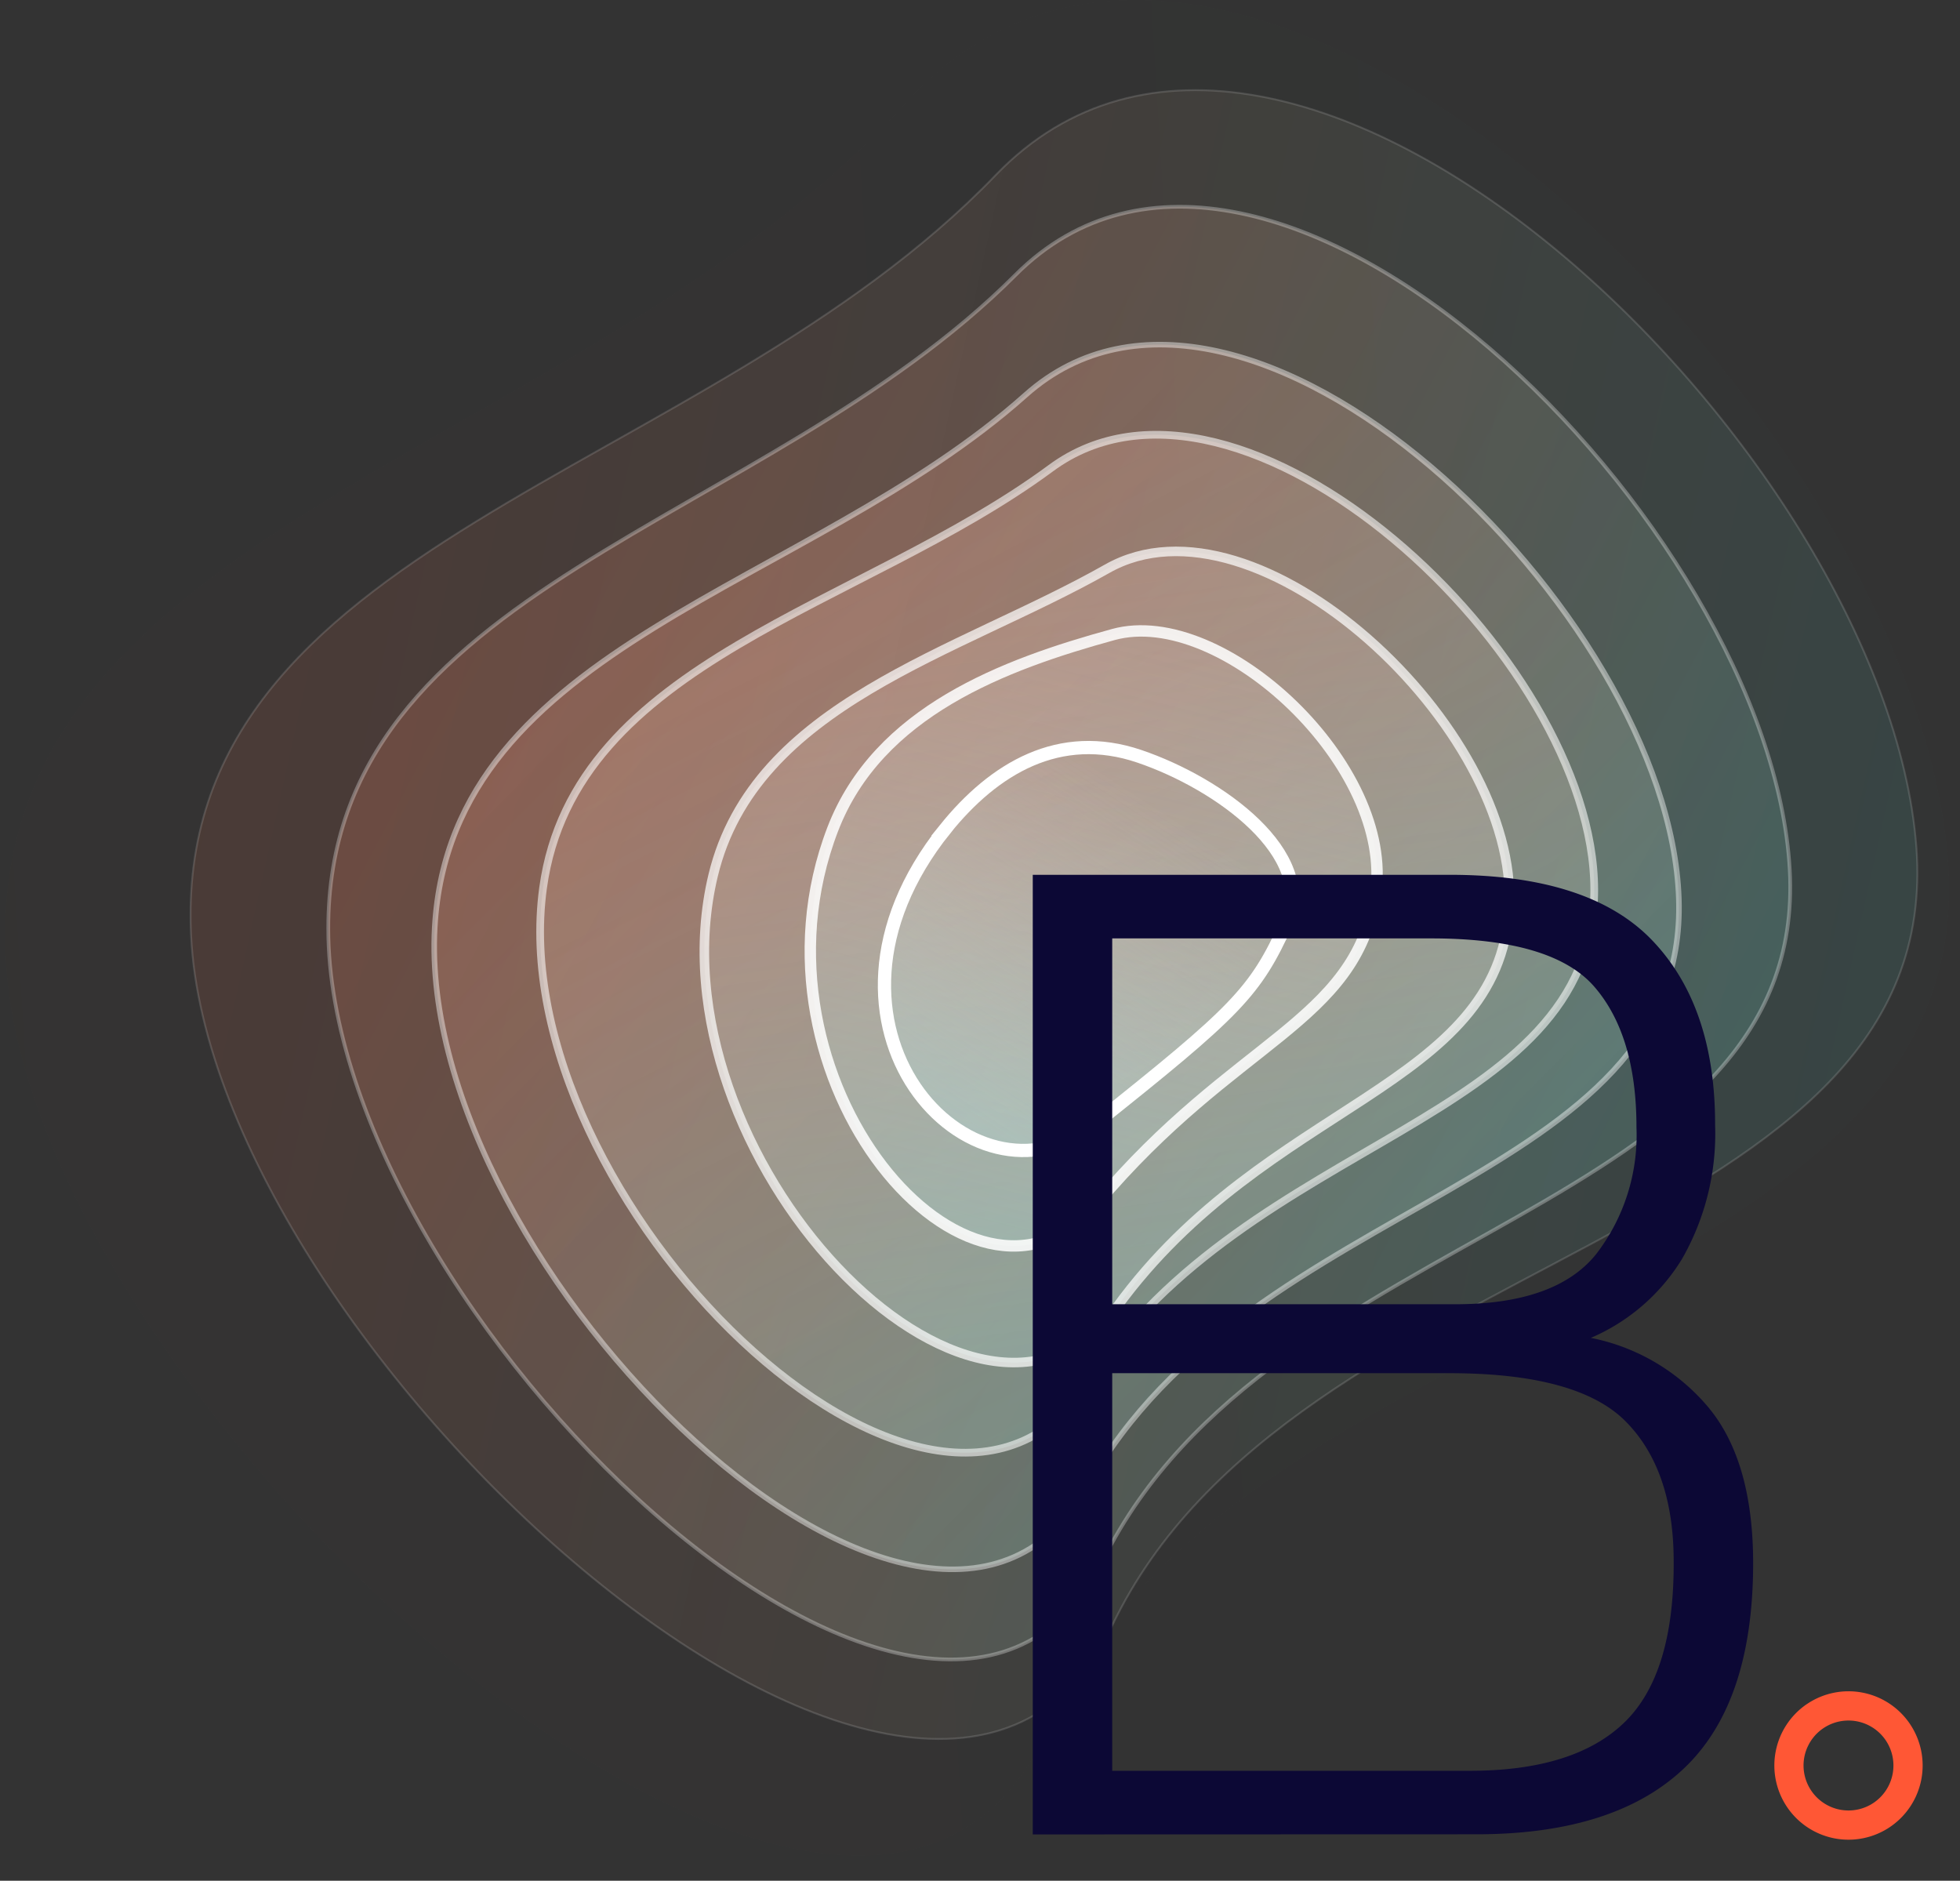
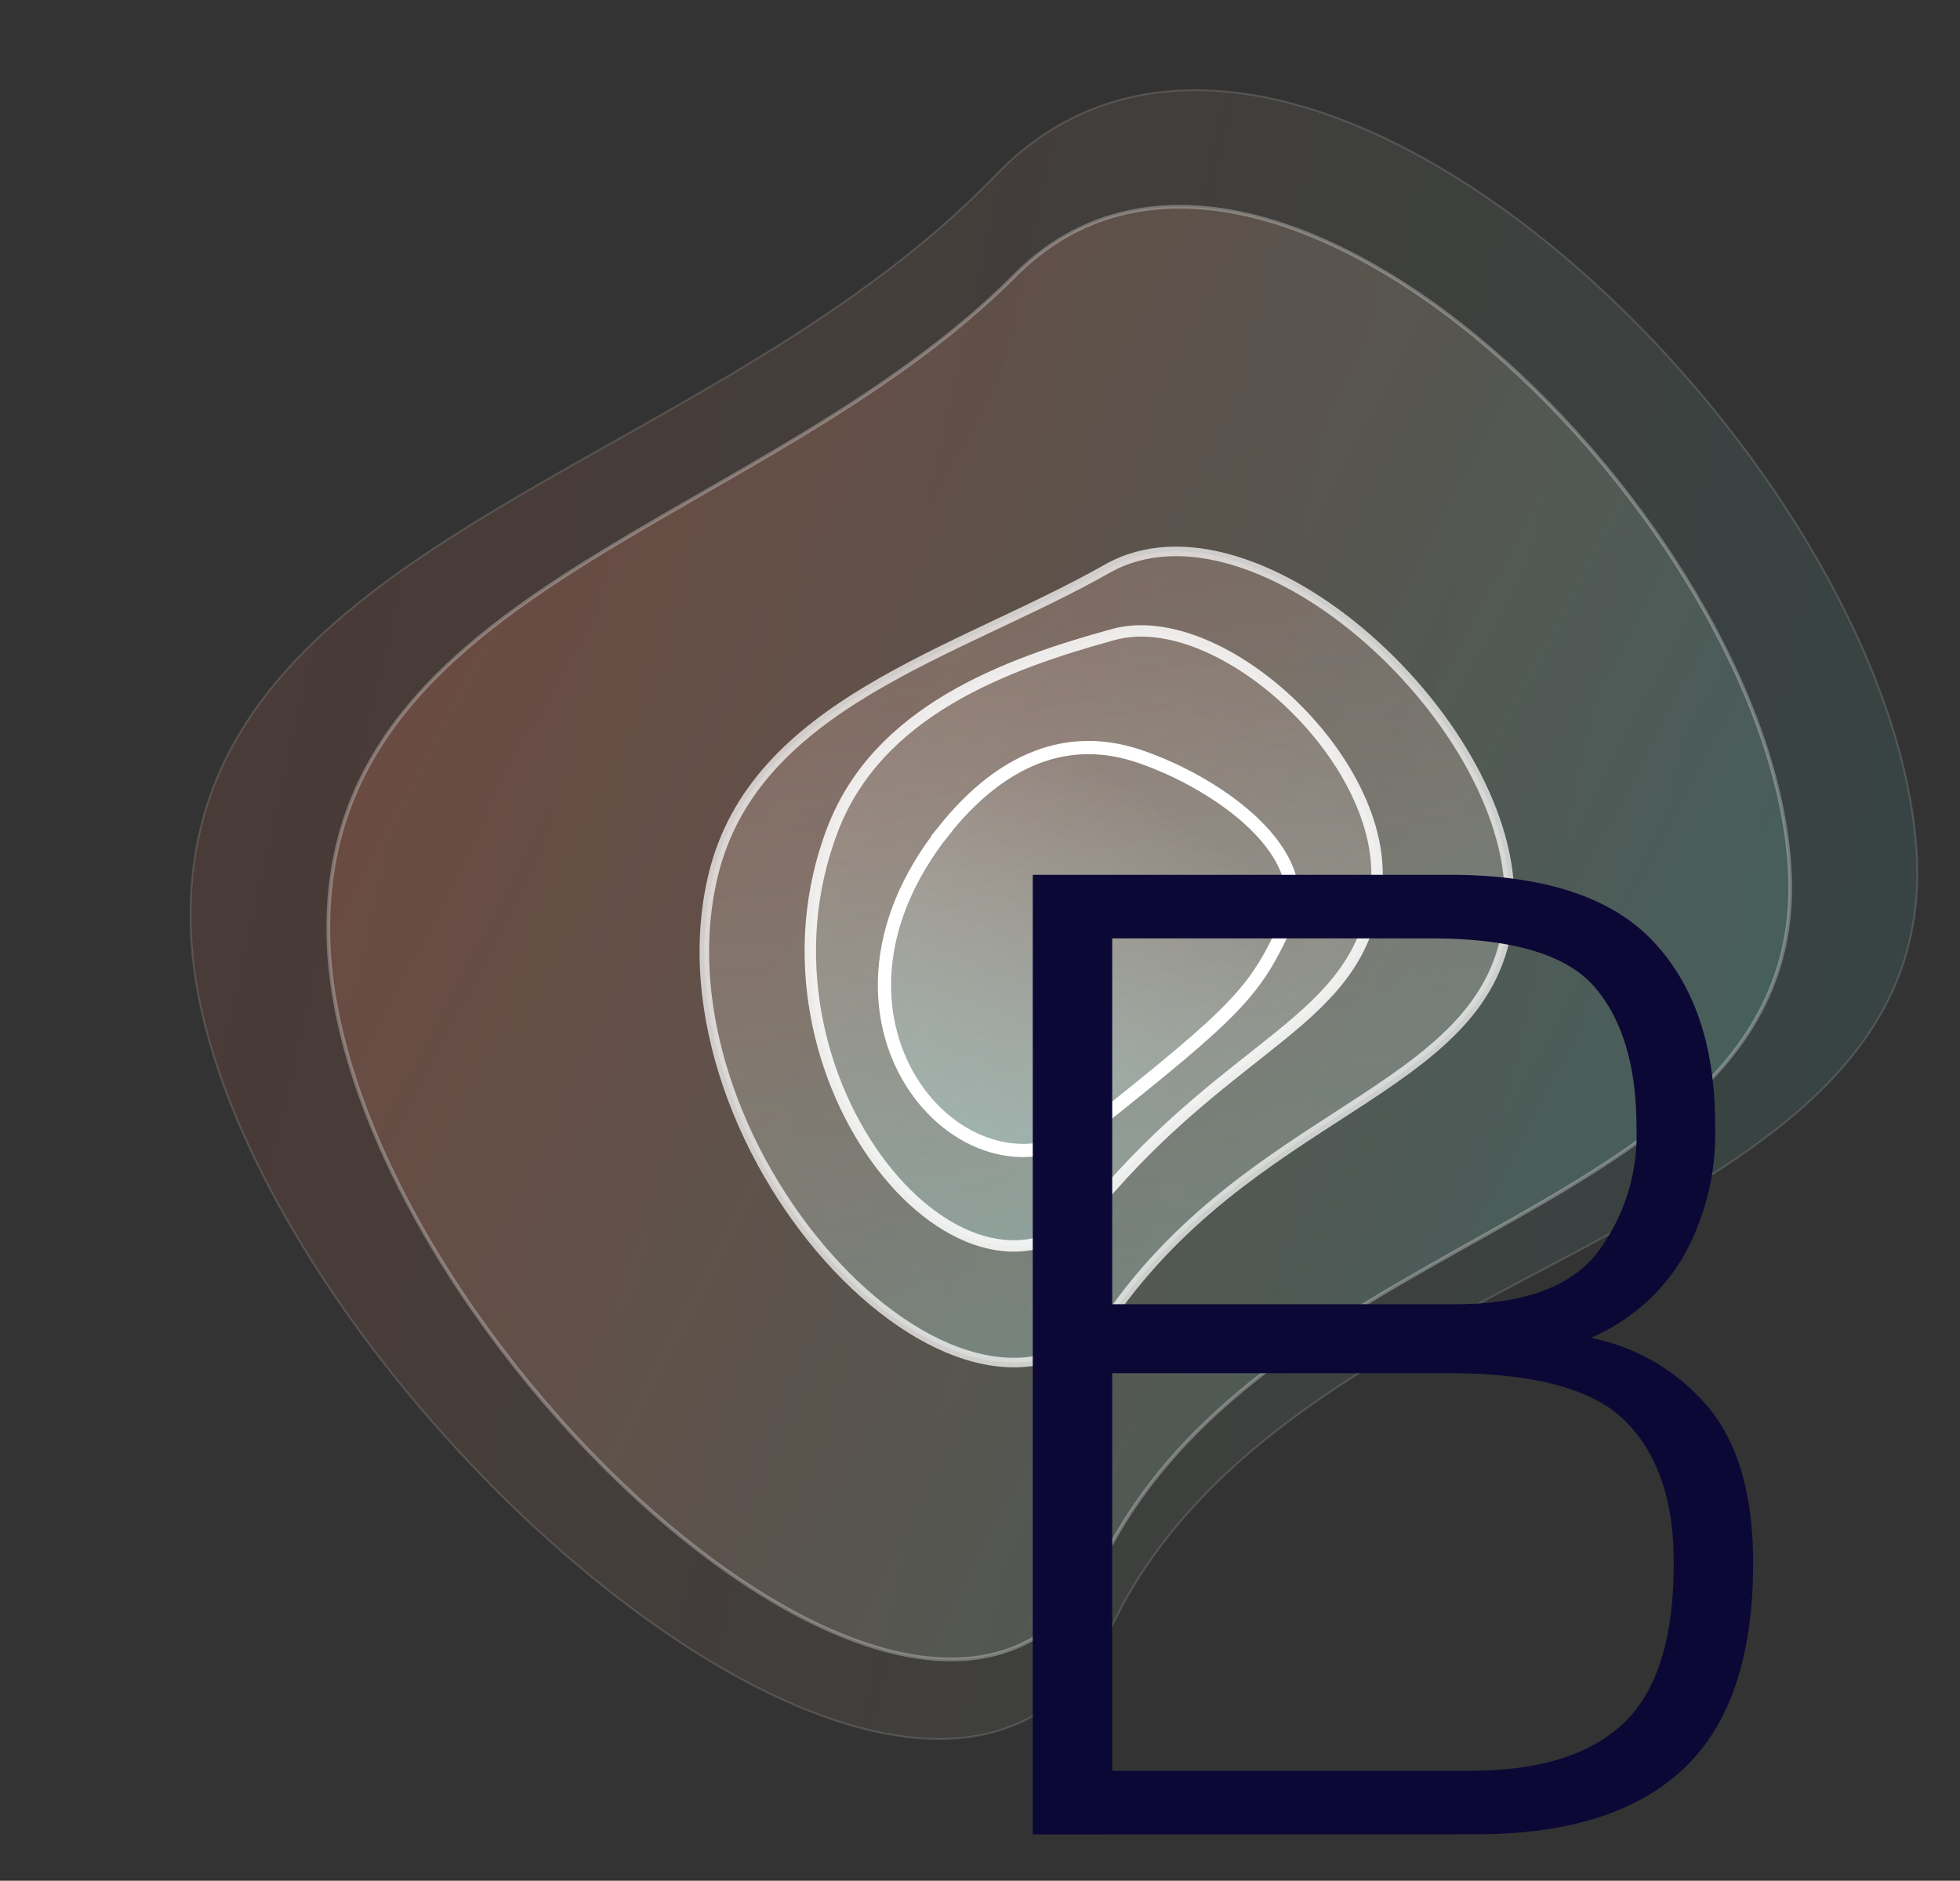
<svg xmlns="http://www.w3.org/2000/svg" width="74" height="71" fill="none">
  <rect width="100%" height="100%" fill="#333333" stroke="none" />
-   <path fill-rule="evenodd" clip-rule="evenodd" d="M70.741 68.057a1.696 1.696 0 01-2.356-.456 1.696 1.696 0 112.81-1.903 1.7 1.7 0 01-.454 2.359m-2.519-3.728a2.803 2.803 0 00-.75 3.891 2.798 2.798 0 003.887.75 2.803 2.803 0 00.75-3.89 2.797 2.797 0 00-3.887-.75" fill="#FF5735" />
-   <path opacity=".01" d="M73.536 32.31C72.046 15.36 46.528-9.657 34.225 3.857 21.922 17.373-1.211 19.84.26 36.79 1.734 53.74 32.535 81.2 39.572 65.246 46.61 49.294 74.991 49.264 73.536 32.31z" fill="url(#paint0_linear_21_2333)" />
  <path opacity=".14" d="M7.214 35.33c.76 15.62 28.047 40.288 34.768 26.055C48.81 47.068 73.476 46.93 72.353 31.978 71.23 17.027 48.643-4.872 37.591 6.612 26.538 18.096 6.477 20.414 7.214 35.33z" fill="url(#paint1_linear_21_2333)" stroke="#fff" stroke-width=".07" />
  <path opacity=".29" d="M12.394 35.065c0 14.424 22.995 36.432 29.25 23.832 6.366-12.81 26.644-13.031 25.928-26.062C66.856 19.804 47.829.873 38.339 10.38c-9.49 9.51-25.969 11.72-25.945 24.685z" fill="url(#paint2_linear_21_2333)" stroke="#fff" stroke-width=".14" />
-   <path opacity=".43" d="M16.414 35.001c-.74 12.94 18.73 31.778 24.66 21.086 6.135-11.014 22.663-11.307 22.311-22.153-.352-10.845-16.44-26.354-24.66-19.026-8.22 7.327-21.7 9.391-22.311 20.093z" fill="url(#paint3_linear_21_2333)" stroke="#fff" stroke-width=".21" />
-   <path opacity=".57" d="M20.504 33.518C18.892 45.223 35.28 61.195 41.071 52.211c6.084-9.394 19.108-9.778 19.12-18.608.012-8.83-13.383-21.198-20.519-15.927-7.135 5.27-17.982 7.237-19.168 15.842z" fill="url(#paint4_linear_21_2333)" stroke="#fff" stroke-width=".29" />
  <path opacity=".71" d="M26.926 33.041c-2.525 10.504 9.955 23.549 15.239 16.302 5.659-7.771 14.422-8.25 14.815-15.054.393-6.804-9.531-16.02-15.179-12.818-5.647 3.2-13.308 5.078-14.875 11.57z" fill="url(#paint5_linear_21_2333)" stroke="#fff" stroke-width=".36" />
  <path opacity=".86" d="M31.439 31.306c-3.62 9.426 5.258 19.752 9.964 14.14 5.224-6.21 9.77-6.825 10.528-11.662.758-4.837-5.787-10.958-9.896-9.83-4.108 1.128-8.884 2.897-10.596 7.352z" fill="url(#paint6_linear_21_2333)" stroke="#fff" stroke-width=".43" />
  <path d="M35.682 31.303c-5.935 7.41 1.017 14.838 5.614 11.156 5.392-4.293 6.095-4.999 7.272-7.599 1.177-2.6-2.527-5.28-5.547-6.307-3.02-1.027-5.49.451-7.34 2.75z" fill="url(#paint7_linear_21_2333)" stroke="#fff" stroke-width=".5" />
  <path fill-rule="evenodd" clip-rule="evenodd" d="M38.992 69.252V33.025h15.739c3.524 0 6.077.828 7.657 2.484 1.58 1.656 2.37 3.974 2.366 6.955a9.515 9.515 0 01-1.249 5.063 7.497 7.497 0 01-3.443 2.98 7.747 7.747 0 014.456 2.644c1.112 1.351 1.67 3.302 1.672 5.852 0 3.524-.872 6.11-2.616 7.76-1.744 1.65-4.345 2.478-7.8 2.484l-16.782.005zm3-20.015h12.953c2.52 0 4.29-.626 5.308-1.879a7.359 7.359 0 001.532-4.798c0-2.313-.529-4.081-1.586-5.304-1.057-1.223-3.121-1.833-6.192-1.83H41.992v13.811zM55.494 66.85H41.992V51.84h12.664c3.272-.008 5.512.6 6.721 1.82 1.21 1.22 1.813 2.985 1.813 5.294.014 2.837-.609 4.862-1.867 6.076-1.258 1.213-3.201 1.82-5.83 1.82z" fill="#0C0835" />
  <defs>
    <linearGradient id="paint0_linear_21_2333" x1=".368" y1="82.067" x2="73.69" y2="77.571" gradientUnits="userSpaceOnUse">
      <stop stop-color="#F0562C" />
      <stop offset="1" stop-color="#3CB8B8" />
    </linearGradient>
    <linearGradient id="paint1_linear_21_2333" x1="-6.223" y1="74.076" x2="70.785" y2="91.165" gradientUnits="userSpaceOnUse">
      <stop stop-color="#F16C48" stop-opacity=".86" />
      <stop offset="1" stop-color="#3CB8B8" />
    </linearGradient>
    <linearGradient id="paint2_linear_21_2333" x1="-7.497" y1="62.398" x2="57.027" y2="96.362" gradientUnits="userSpaceOnUse">
      <stop stop-color="#F28364" stop-opacity=".71" />
      <stop offset="1" stop-color="#3CB8B8" />
    </linearGradient>
    <linearGradient id="paint3_linear_21_2333" x1="-4.162" y1="49.77" x2="41.284" y2="94.709" gradientUnits="userSpaceOnUse">
      <stop stop-color="#F39980" stop-opacity=".57" />
      <stop offset="1" stop-color="#3CB8B8" />
    </linearGradient>
    <linearGradient id="paint4_linear_21_2333" x1="-5.693" y1="37.319" x2="25.142" y2="98.307" gradientUnits="userSpaceOnUse">
      <stop stop-color="#F3AF9B" stop-opacity=".43" />
      <stop offset="1" stop-color="#3CB8B8" />
    </linearGradient>
    <linearGradient id="paint5_linear_21_2333" x1="3.819" y1="25.354" x2="12.846" y2="91.016" gradientUnits="userSpaceOnUse">
      <stop stop-color="#F4C5B7" stop-opacity=".29" />
      <stop offset="1" stop-color="#3CB8B8" />
    </linearGradient>
    <linearGradient id="paint6_linear_21_2333" x1="17.214" y1="17.646" x2="2.869" y2="74.462" gradientUnits="userSpaceOnUse">
      <stop stop-color="#F5DCD3" stop-opacity=".14" />
      <stop offset="1" stop-color="#3CB8B8" />
    </linearGradient>
    <linearGradient id="paint7_linear_21_2333" x1="28.795" y1="20.899" x2="5.225" y2="57.235" gradientUnits="userSpaceOnUse">
      <stop stop-color="#F6F2EF" stop-opacity=".01" />
      <stop offset="1" stop-color="#3CB8B8" />
    </linearGradient>
  </defs>
</svg>